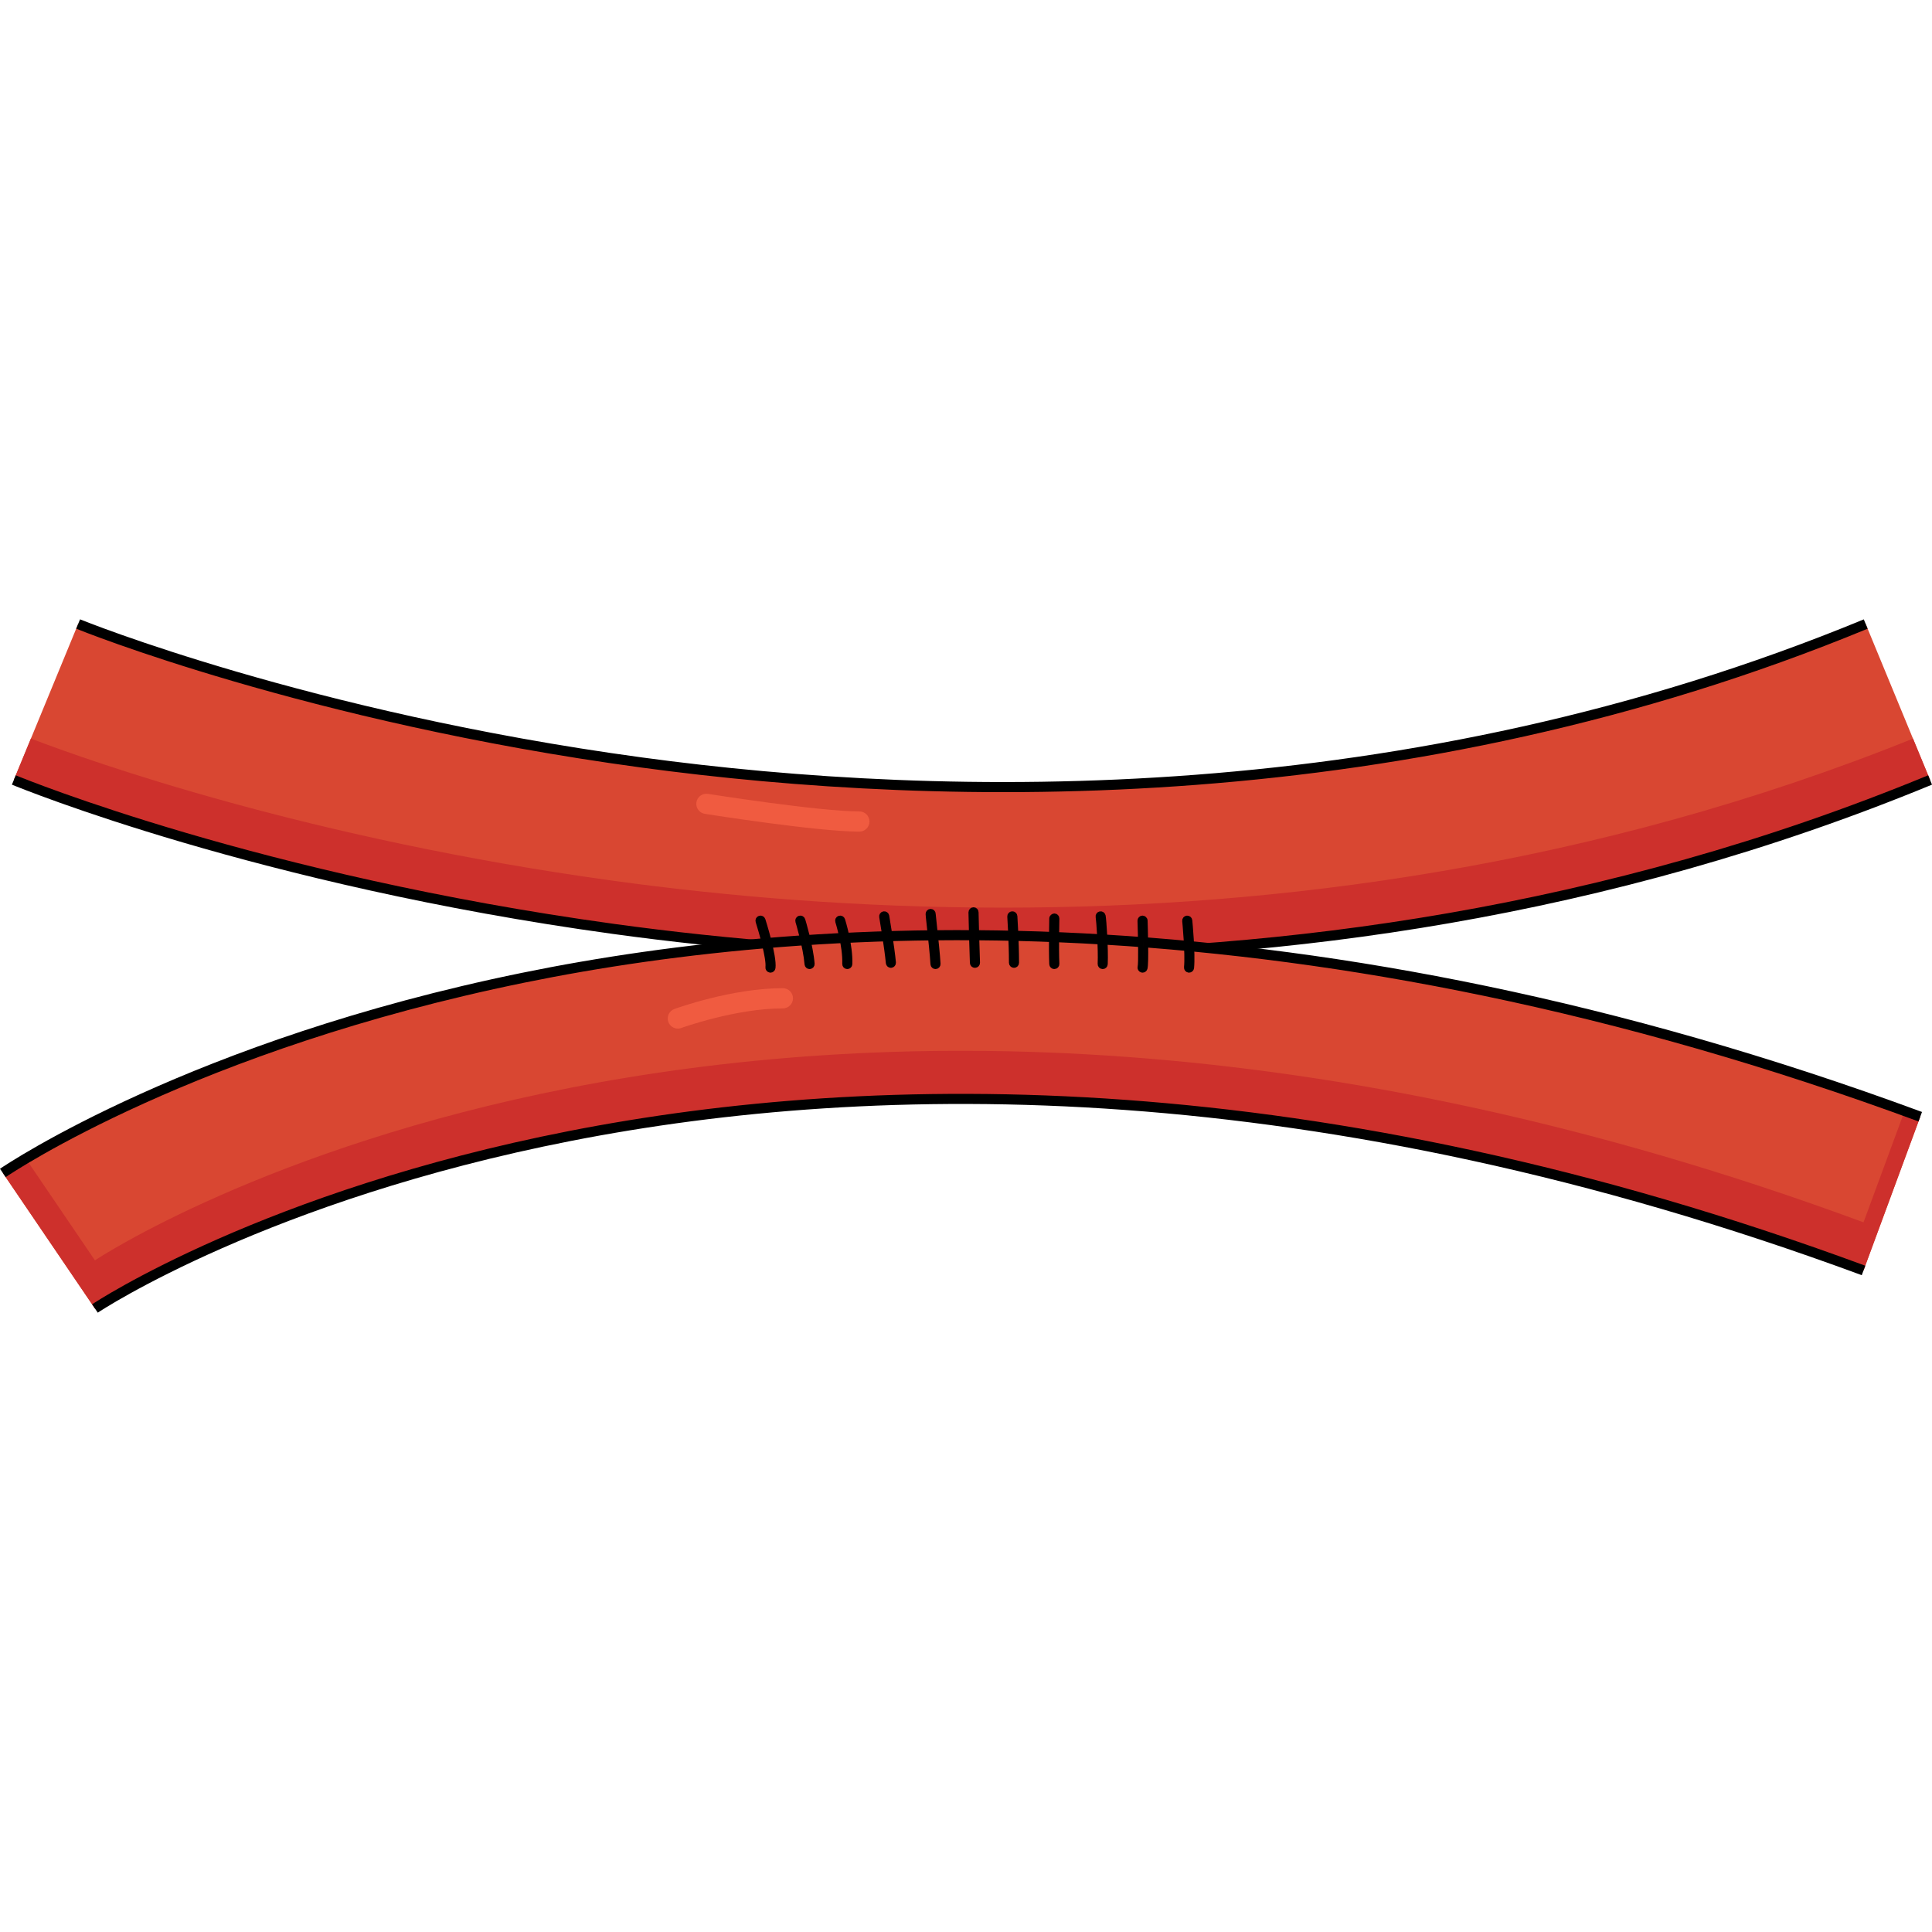
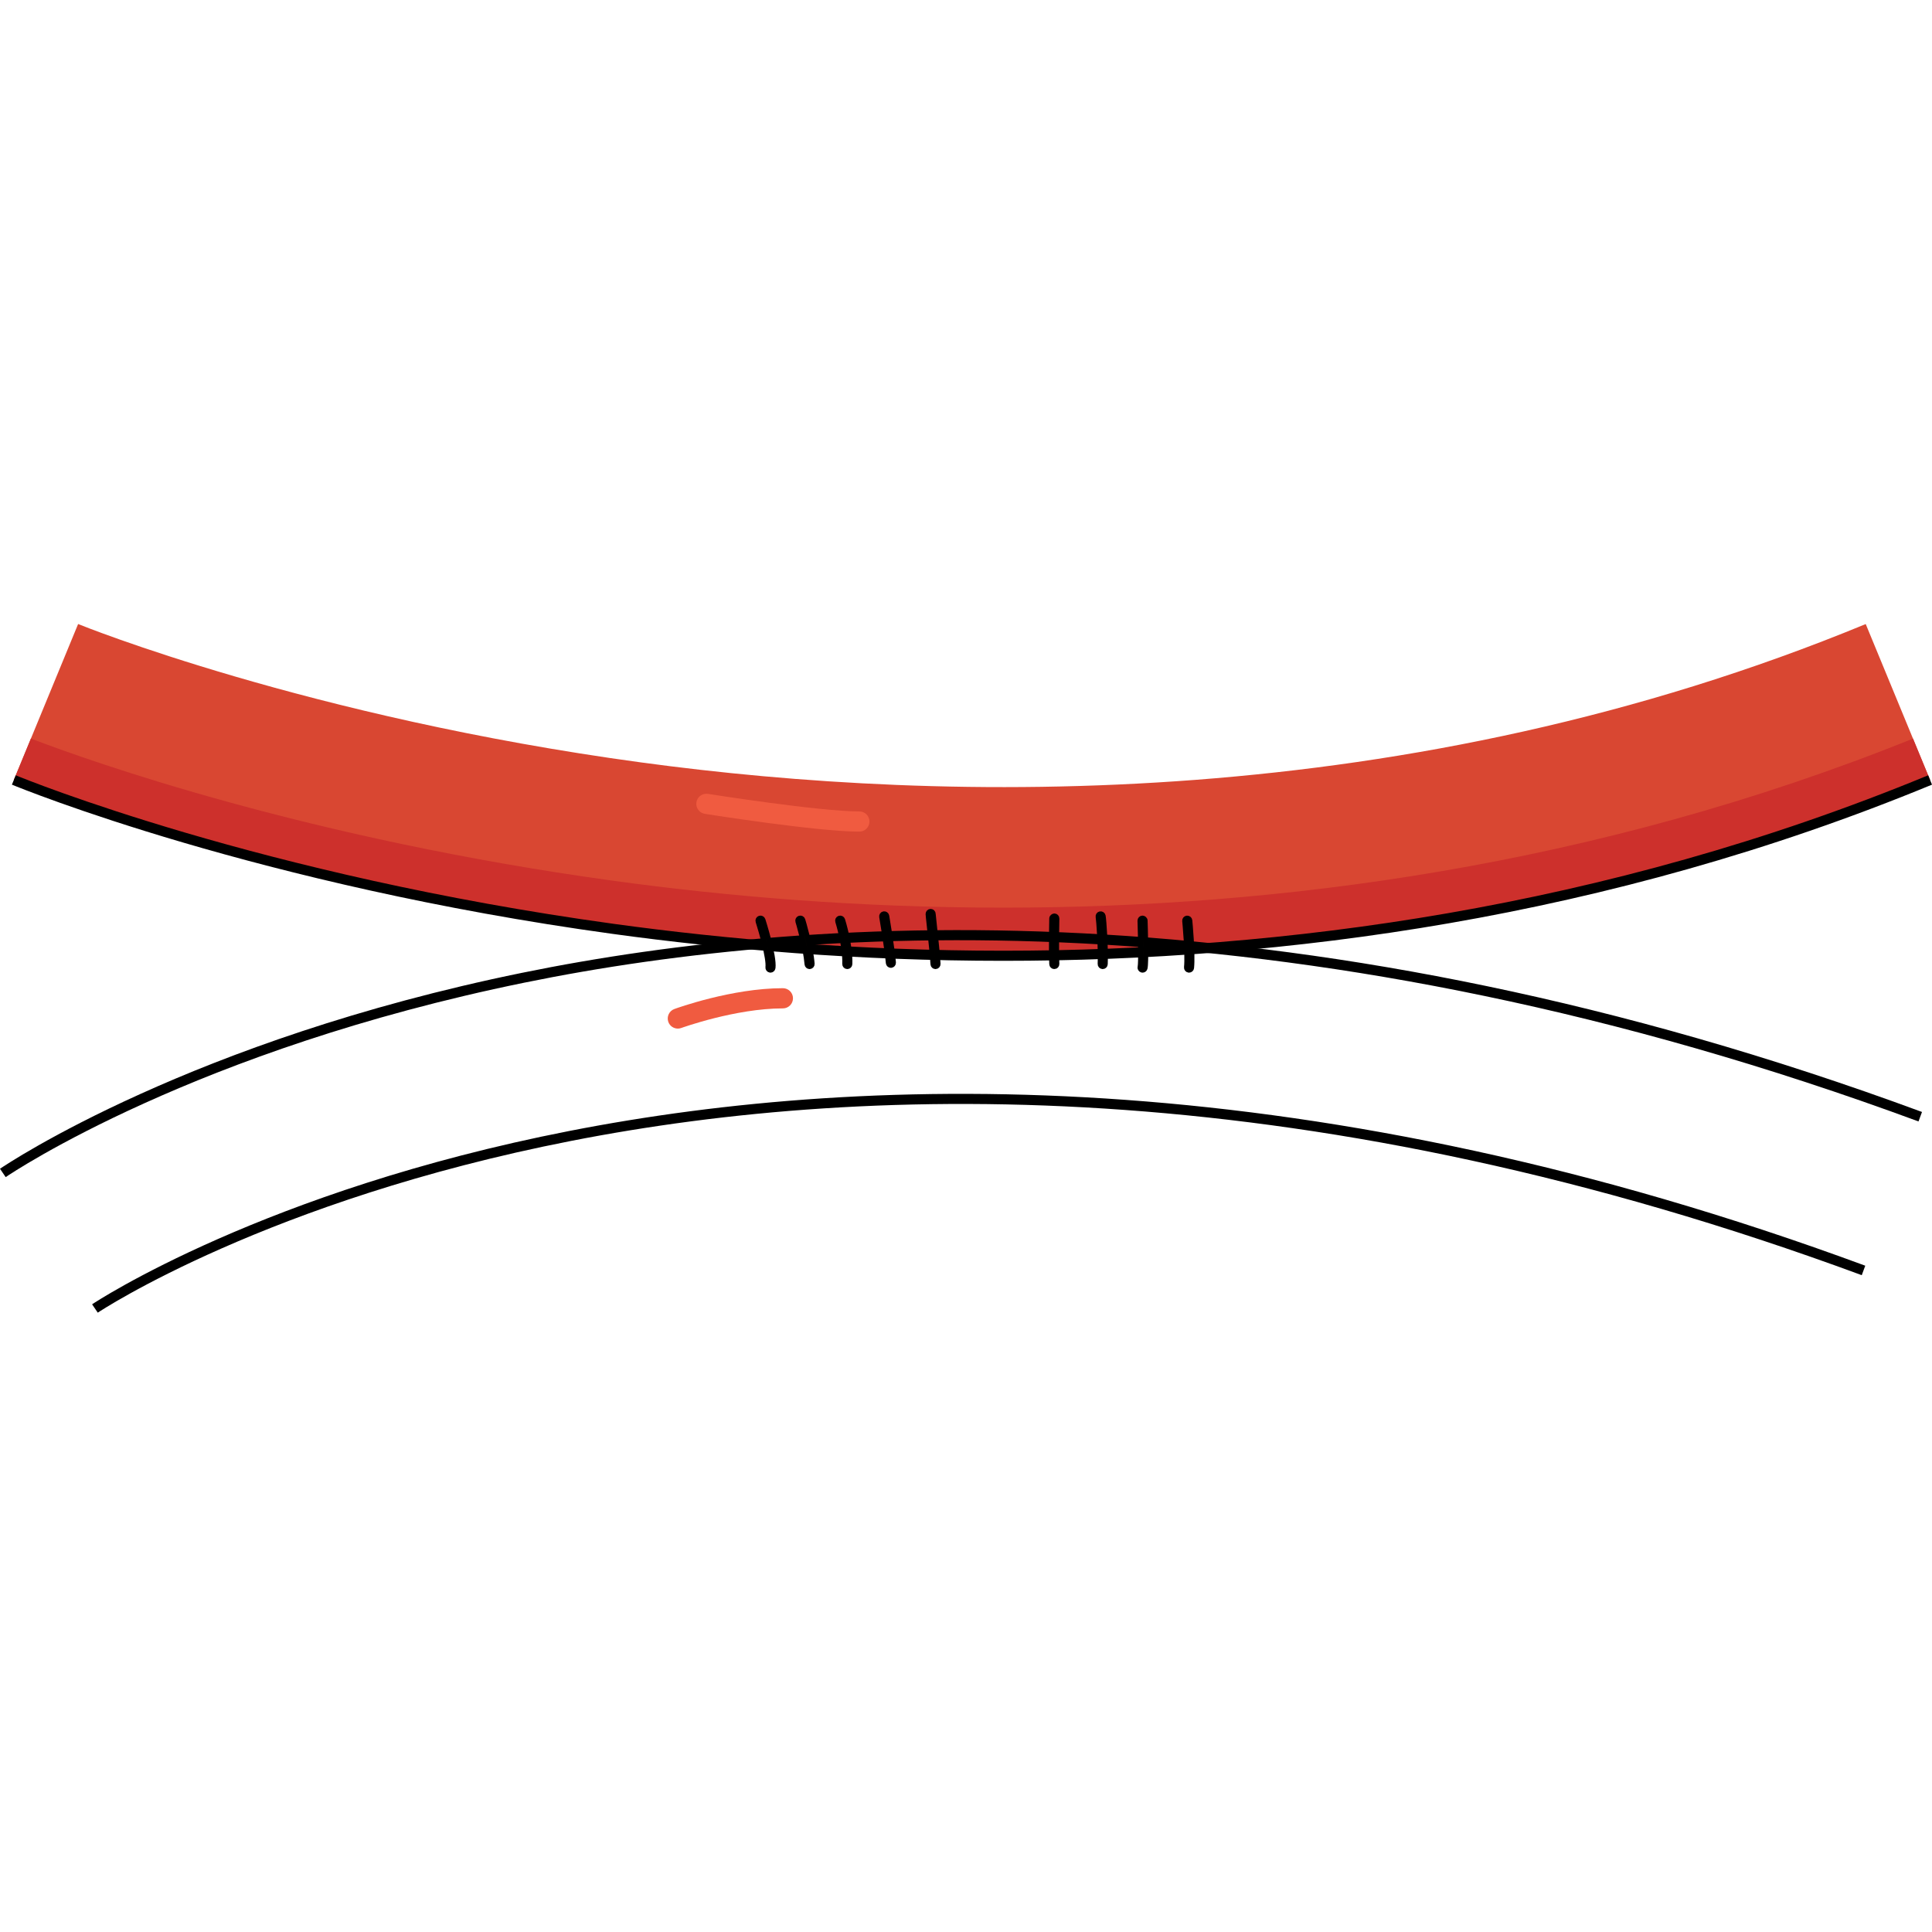
<svg xmlns="http://www.w3.org/2000/svg" version="1.1" id="Layer_1" width="800px" height="800px" viewBox="0 0 191.273 68.64" enable-background="new 0 0 191.273 68.64" xml:space="preserve">
  <g>
    <path fill="#D94732" d="M99.322,33.307c-14.382,0-27.471-1.13-38.61-2.663C25.679,25.825,2.346,16.306,1.37,15.903l6.364-15.44   c0.223,0.092,22.708,9.22,55.755,13.705c30.217,4.103,75.777,5.053,121.222-13.702l6.371,15.438   C158.884,29.192,126.755,33.307,99.322,33.307z" />
    <path fill="#CD302C" d="M99.322,28.543c-14.382,0-27.471-1.13-38.61-2.663C30.549,21.731,9.075,14.103,3.06,11.804L1.37,15.903   c0.976,0.403,24.309,9.922,59.342,14.741c11.139,1.532,24.228,2.663,38.61,2.663c27.434,0,59.563-4.115,91.761-17.404l-1.69-4.096   C157.761,24.55,126.276,28.543,99.322,28.543z" />
    <path fill="none" stroke="#000000" stroke-miterlimit="10" d="M191.083,15.903c-32.198,13.289-64.327,17.404-91.761,17.404   c-14.382,0-27.471-1.13-38.61-2.663C25.679,25.825,2.346,16.306,1.37,15.903" />
-     <path fill="none" stroke="#000000" stroke-miterlimit="10" d="M7.734,0.462c0.223,0.092,22.708,9.22,55.755,13.705   c30.217,4.103,75.777,5.053,121.222-13.702" />
-     <path fill="#D94732" d="M9.399,68.227l-9.118-13.42c0.756-0.514,18.889-12.655,51.498-19.321   c29.676-6.065,77.764-8.603,138.331,13.754l-5.617,15.22C75.884,24.369,10.051,67.784,9.399,68.227z" />
-     <path fill="#CD302C" d="M184.492,59.697C75.884,19.605,10.051,63.02,9.399,63.463L2.552,53.386   c-1.363,0.812-2.128,1.324-2.271,1.421l9.118,13.42c0.652-0.443,66.485-43.858,175.093-3.767l5.617-15.22   c-0.521-0.192-1.033-0.368-1.553-0.557L184.492,59.697z" />
    <path fill="none" stroke="#000000" stroke-miterlimit="10" d="M0.281,54.807c0.756-0.514,18.889-12.655,51.498-19.321   c29.676-6.065,77.764-8.603,138.331,13.754" />
    <path fill="none" stroke="#000000" stroke-miterlimit="10" d="M184.492,64.46C75.884,24.369,10.051,67.784,9.399,68.227" />
    <g>
      <path fill="#582513" stroke="#000000" stroke-width="0.5" stroke-miterlimit="10" d="M76.278,34.728c-0.01,0-0.021,0-0.031-0.002    c-0.137-0.017-0.234-0.142-0.217-0.279c0.11-0.88-0.667-3.577-0.976-4.542c-0.042-0.131,0.031-0.272,0.162-0.314    c0.13-0.041,0.272,0.031,0.314,0.162c0.046,0.146,1.142,3.587,0.996,4.755C76.51,34.635,76.402,34.728,76.278,34.728z" />
      <path fill="#582513" stroke="#000000" stroke-width="0.5" stroke-miterlimit="10" d="M80.151,34.375    c-0.129,0-0.238-0.099-0.249-0.23c-0.137-1.713-0.898-4.218-0.906-4.243c-0.04-0.132,0.034-0.272,0.166-0.313    c0.134-0.04,0.271,0.035,0.313,0.166c0.032,0.104,0.784,2.581,0.925,4.349c0.011,0.138-0.091,0.258-0.229,0.269    C80.165,34.375,80.158,34.375,80.151,34.375z" />
      <path fill="#582513" stroke="#000000" stroke-width="0.5" stroke-miterlimit="10" d="M83.885,34.375c-0.003,0-0.006,0-0.01,0    c-0.138-0.005-0.245-0.122-0.24-0.26c0.068-1.768-0.686-4.187-0.693-4.211c-0.042-0.132,0.032-0.272,0.163-0.313    c0.136-0.039,0.272,0.032,0.313,0.163c0.032,0.103,0.787,2.527,0.716,4.381C84.129,34.27,84.019,34.375,83.885,34.375z" />
      <path fill="#582513" stroke="#000000" stroke-width="0.5" stroke-miterlimit="10" d="M88.2,34.253    c-0.127,0-0.237-0.098-0.249-0.228c-0.139-1.522-0.652-4.546-0.658-4.577c-0.023-0.136,0.068-0.265,0.205-0.289    c0.135-0.021,0.265,0.068,0.289,0.205c0.005,0.031,0.522,3.074,0.663,4.616c0.013,0.137-0.089,0.259-0.227,0.271    C88.215,34.252,88.208,34.253,88.2,34.253z" />
      <path fill="#582513" stroke="#000000" stroke-width="0.5" stroke-miterlimit="10" d="M92.618,34.375    c-0.132,0-0.243-0.104-0.25-0.237c-0.045-0.854-0.233-2.589-0.357-3.737c-0.092-0.847-0.124-1.15-0.124-1.232    c0-0.138,0.112-0.25,0.25-0.25s0.25,0.112,0.25,0.25c0.001,0.076,0.06,0.611,0.121,1.178c0.125,1.153,0.314,2.896,0.359,3.765    c0.007,0.138-0.099,0.255-0.236,0.263C92.627,34.375,92.623,34.375,92.618,34.375z" />
-       <path fill="#582513" stroke="#000000" stroke-width="0.5" stroke-miterlimit="10" d="M96.522,34.253    c-0.134,0-0.245-0.106-0.25-0.242c-0.053-1.562-0.137-4.415-0.141-5.004c-0.001-0.14,0.126-0.256,0.25-0.252    c0.137,0,0.25,0.111,0.25,0.248c0.004,0.567,0.088,3.426,0.142,4.992c0.005,0.138-0.104,0.253-0.241,0.258    C96.527,34.253,96.525,34.253,96.522,34.253z" />
-       <path fill="#582513" stroke="#000000" stroke-width="0.5" stroke-miterlimit="10" d="M100.388,34.253    c-0.138,0-0.25-0.112-0.25-0.25c0-2.063-0.162-4.555-0.164-4.58c-0.01-0.138,0.096-0.257,0.232-0.266    c0.141-0.011,0.258,0.096,0.267,0.233c0.001,0.025,0.165,2.533,0.165,4.613C100.638,34.141,100.527,34.253,100.388,34.253z" />
      <path fill="#582513" stroke="#000000" stroke-width="0.5" stroke-miterlimit="10" d="M104.38,34.375    c-0.133,0-0.244-0.105-0.25-0.239c-0.07-1.61,0-4.495,0-4.524c0.004-0.138,0.137-0.231,0.256-0.244    c0.139,0.003,0.248,0.118,0.244,0.256c-0.001,0.029-0.069,2.897,0,4.491c0.006,0.138-0.102,0.254-0.239,0.261    C104.388,34.375,104.384,34.375,104.38,34.375z" />
      <path fill="#582513" stroke="#000000" stroke-width="0.5" stroke-miterlimit="10" d="M109.17,34.375c-0.004,0-0.008,0-0.012,0    c-0.138-0.006-0.245-0.124-0.237-0.261c0.07-1.485-0.141-4.364-0.2-4.658c-0.027-0.135,0.061-0.267,0.196-0.294    c0.131-0.027,0.267,0.06,0.294,0.196c0.075,0.371,0.279,3.292,0.208,4.78C109.414,34.271,109.303,34.375,109.17,34.375z" />
      <path fill="#582513" stroke="#000000" stroke-width="0.5" stroke-miterlimit="10" d="M113.115,34.728    c-0.022,0-0.046-0.003-0.068-0.01c-0.133-0.038-0.21-0.176-0.172-0.309c0.095-0.331,0.045-2.979-0.01-4.571    c-0.004-0.138,0.104-0.253,0.242-0.258c0.119,0.002,0.253,0.104,0.258,0.242c0.023,0.7,0.135,4.221-0.01,4.726    C113.324,34.657,113.224,34.728,113.115,34.728z" />
      <path fill="#582513" stroke="#000000" stroke-width="0.5" stroke-miterlimit="10" d="M117.718,34.728    c-0.008,0-0.017,0-0.025-0.001c-0.137-0.014-0.237-0.136-0.223-0.273c0.137-1.368-0.174-4.567-0.178-4.599    c-0.014-0.137,0.088-0.26,0.225-0.273c0.138-0.002,0.26,0.087,0.273,0.225c0.013,0.133,0.318,3.281,0.176,4.698    C117.955,34.632,117.845,34.728,117.718,34.728z" />
    </g>
    <path fill="#F05B40" d="M85.079,21.017c-4.137,0-14.847-1.69-15.301-1.762c-0.545-0.086-0.917-0.599-0.831-1.145   c0.086-0.544,0.596-0.916,1.145-0.831c0.109,0.018,11.007,1.738,14.987,1.738c0.552,0,1,0.448,1,1S85.631,21.017,85.079,21.017z" />
    <path fill="#F05B40" d="M67.107,40.517c-0.408,0-0.792-0.251-0.939-0.657c-0.189-0.519,0.077-1.092,0.596-1.282   c0.23-0.084,5.697-2.061,10.744-2.061c0.552,0,1,0.448,1,1s-0.448,1-1,1c-4.687,0-10.004,1.92-10.058,1.939   C67.337,40.498,67.221,40.517,67.107,40.517z" />
  </g>
</svg>